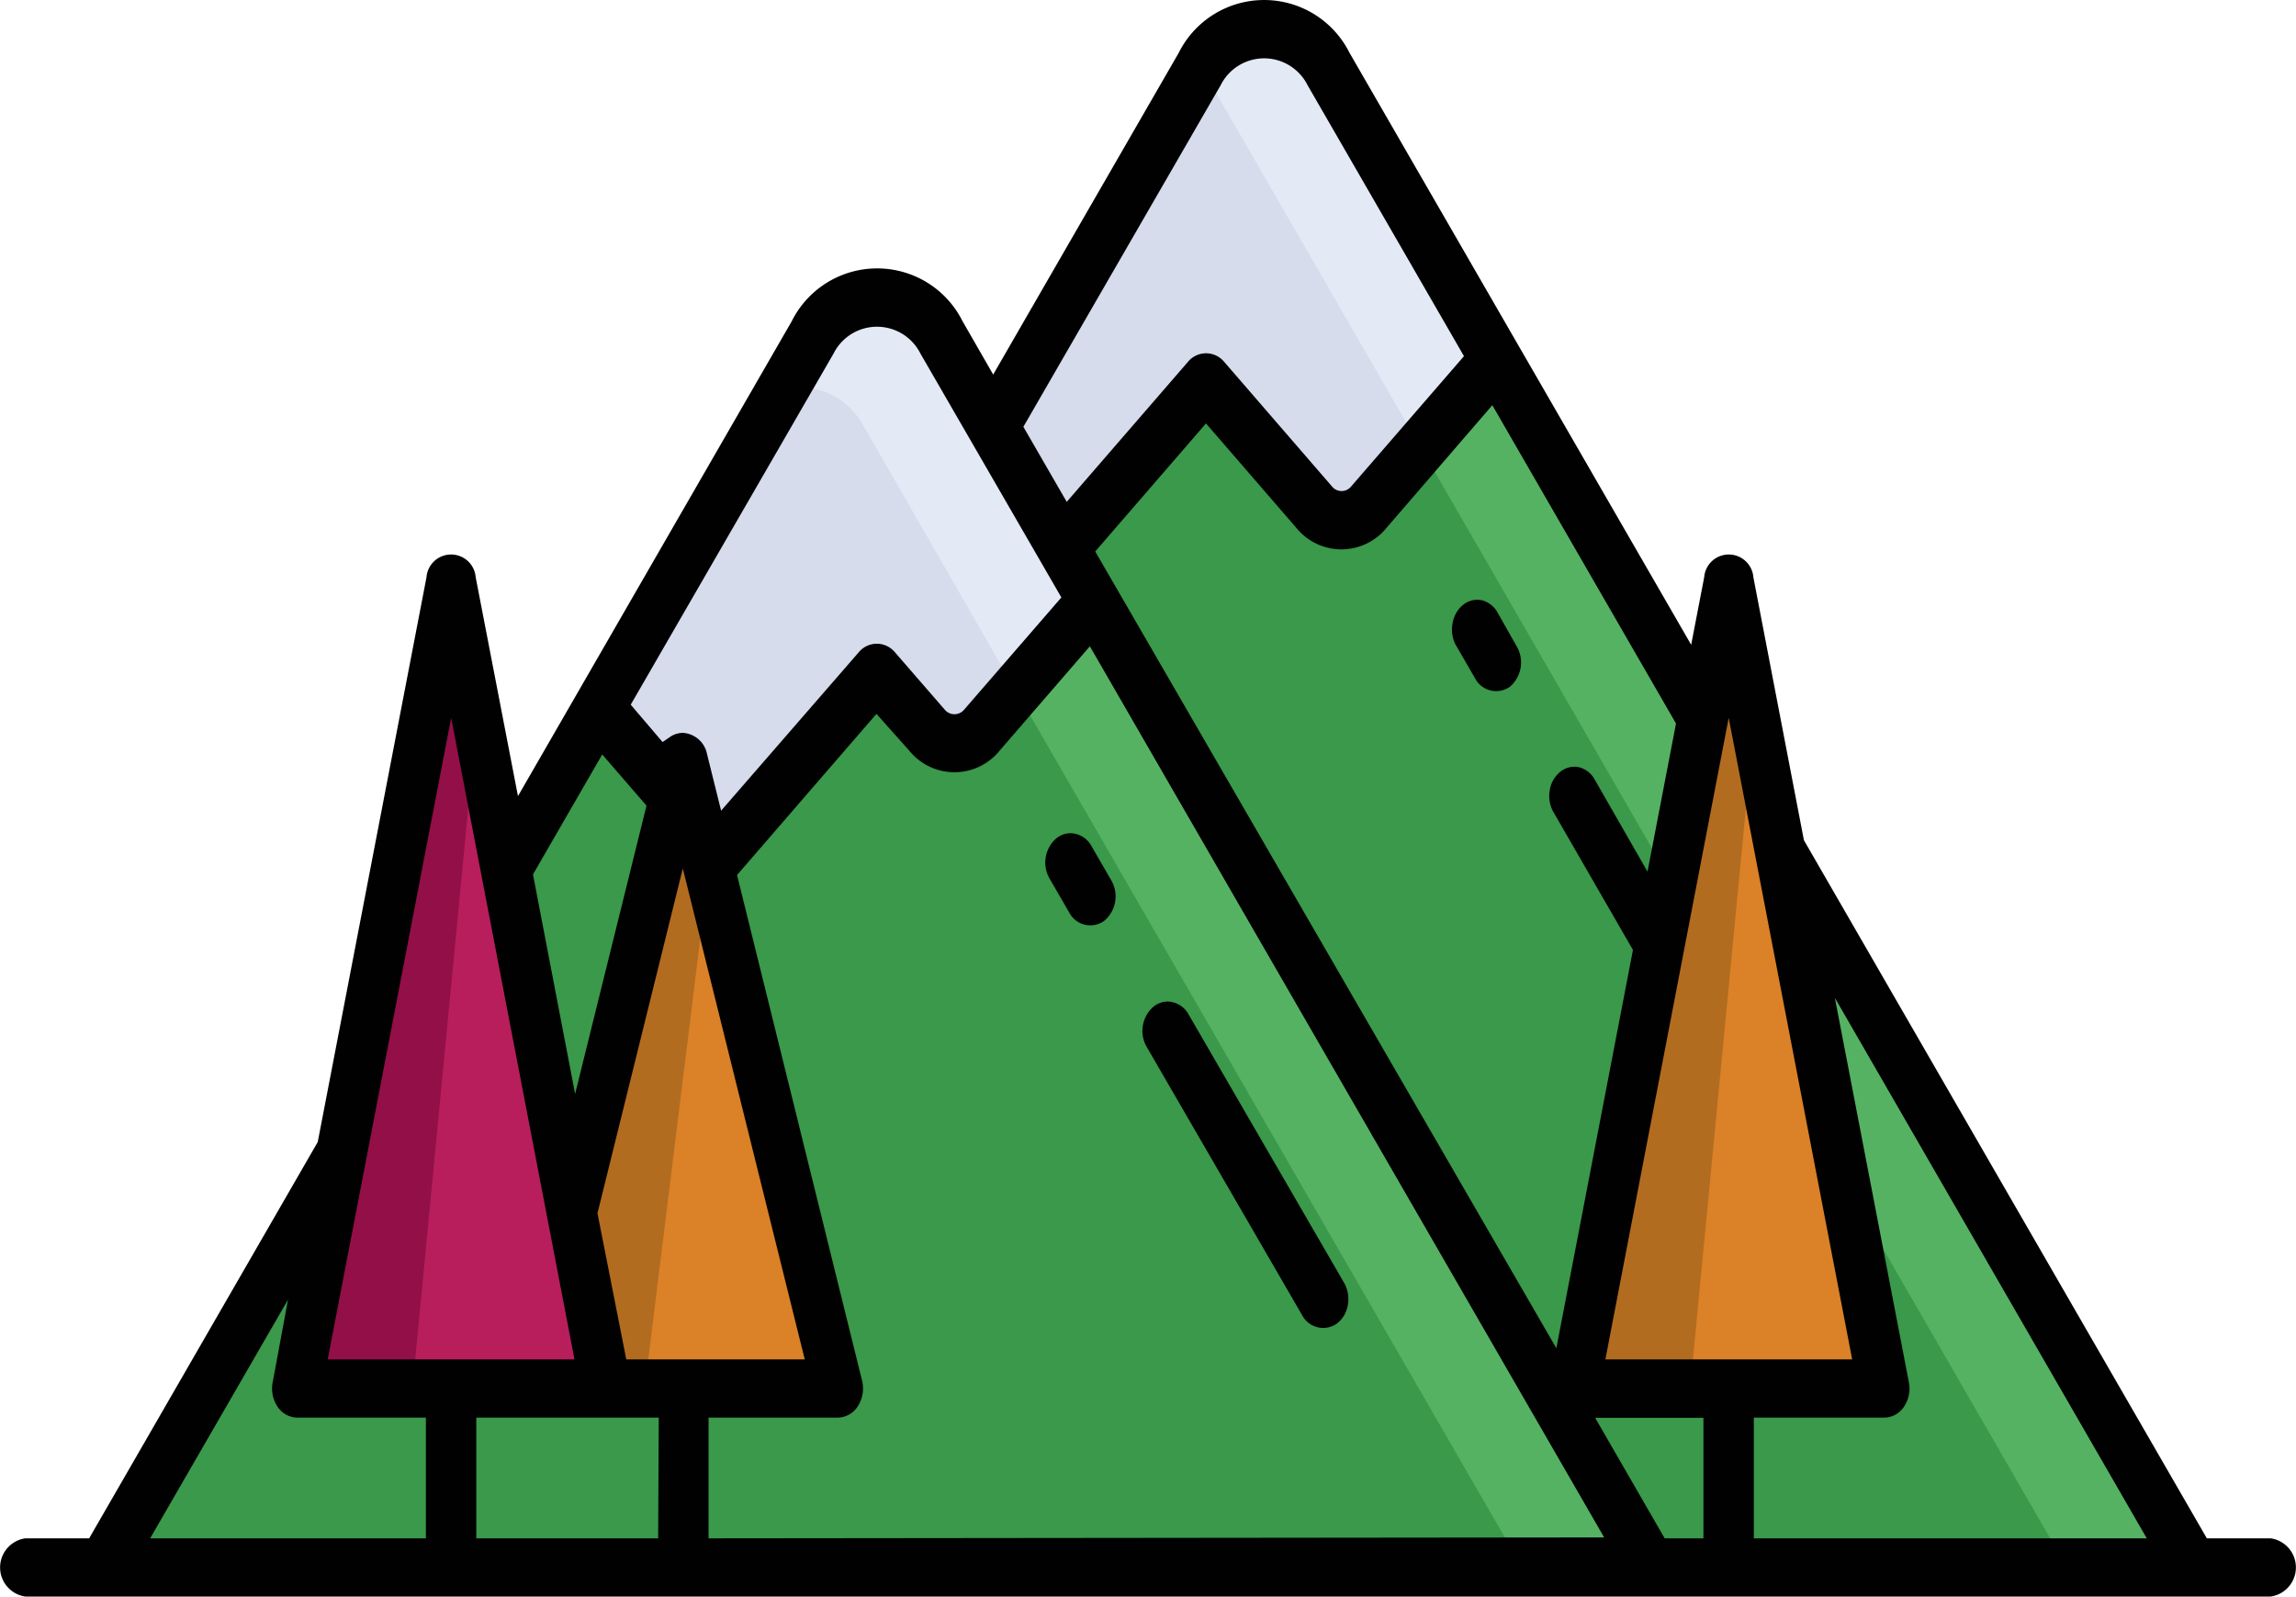
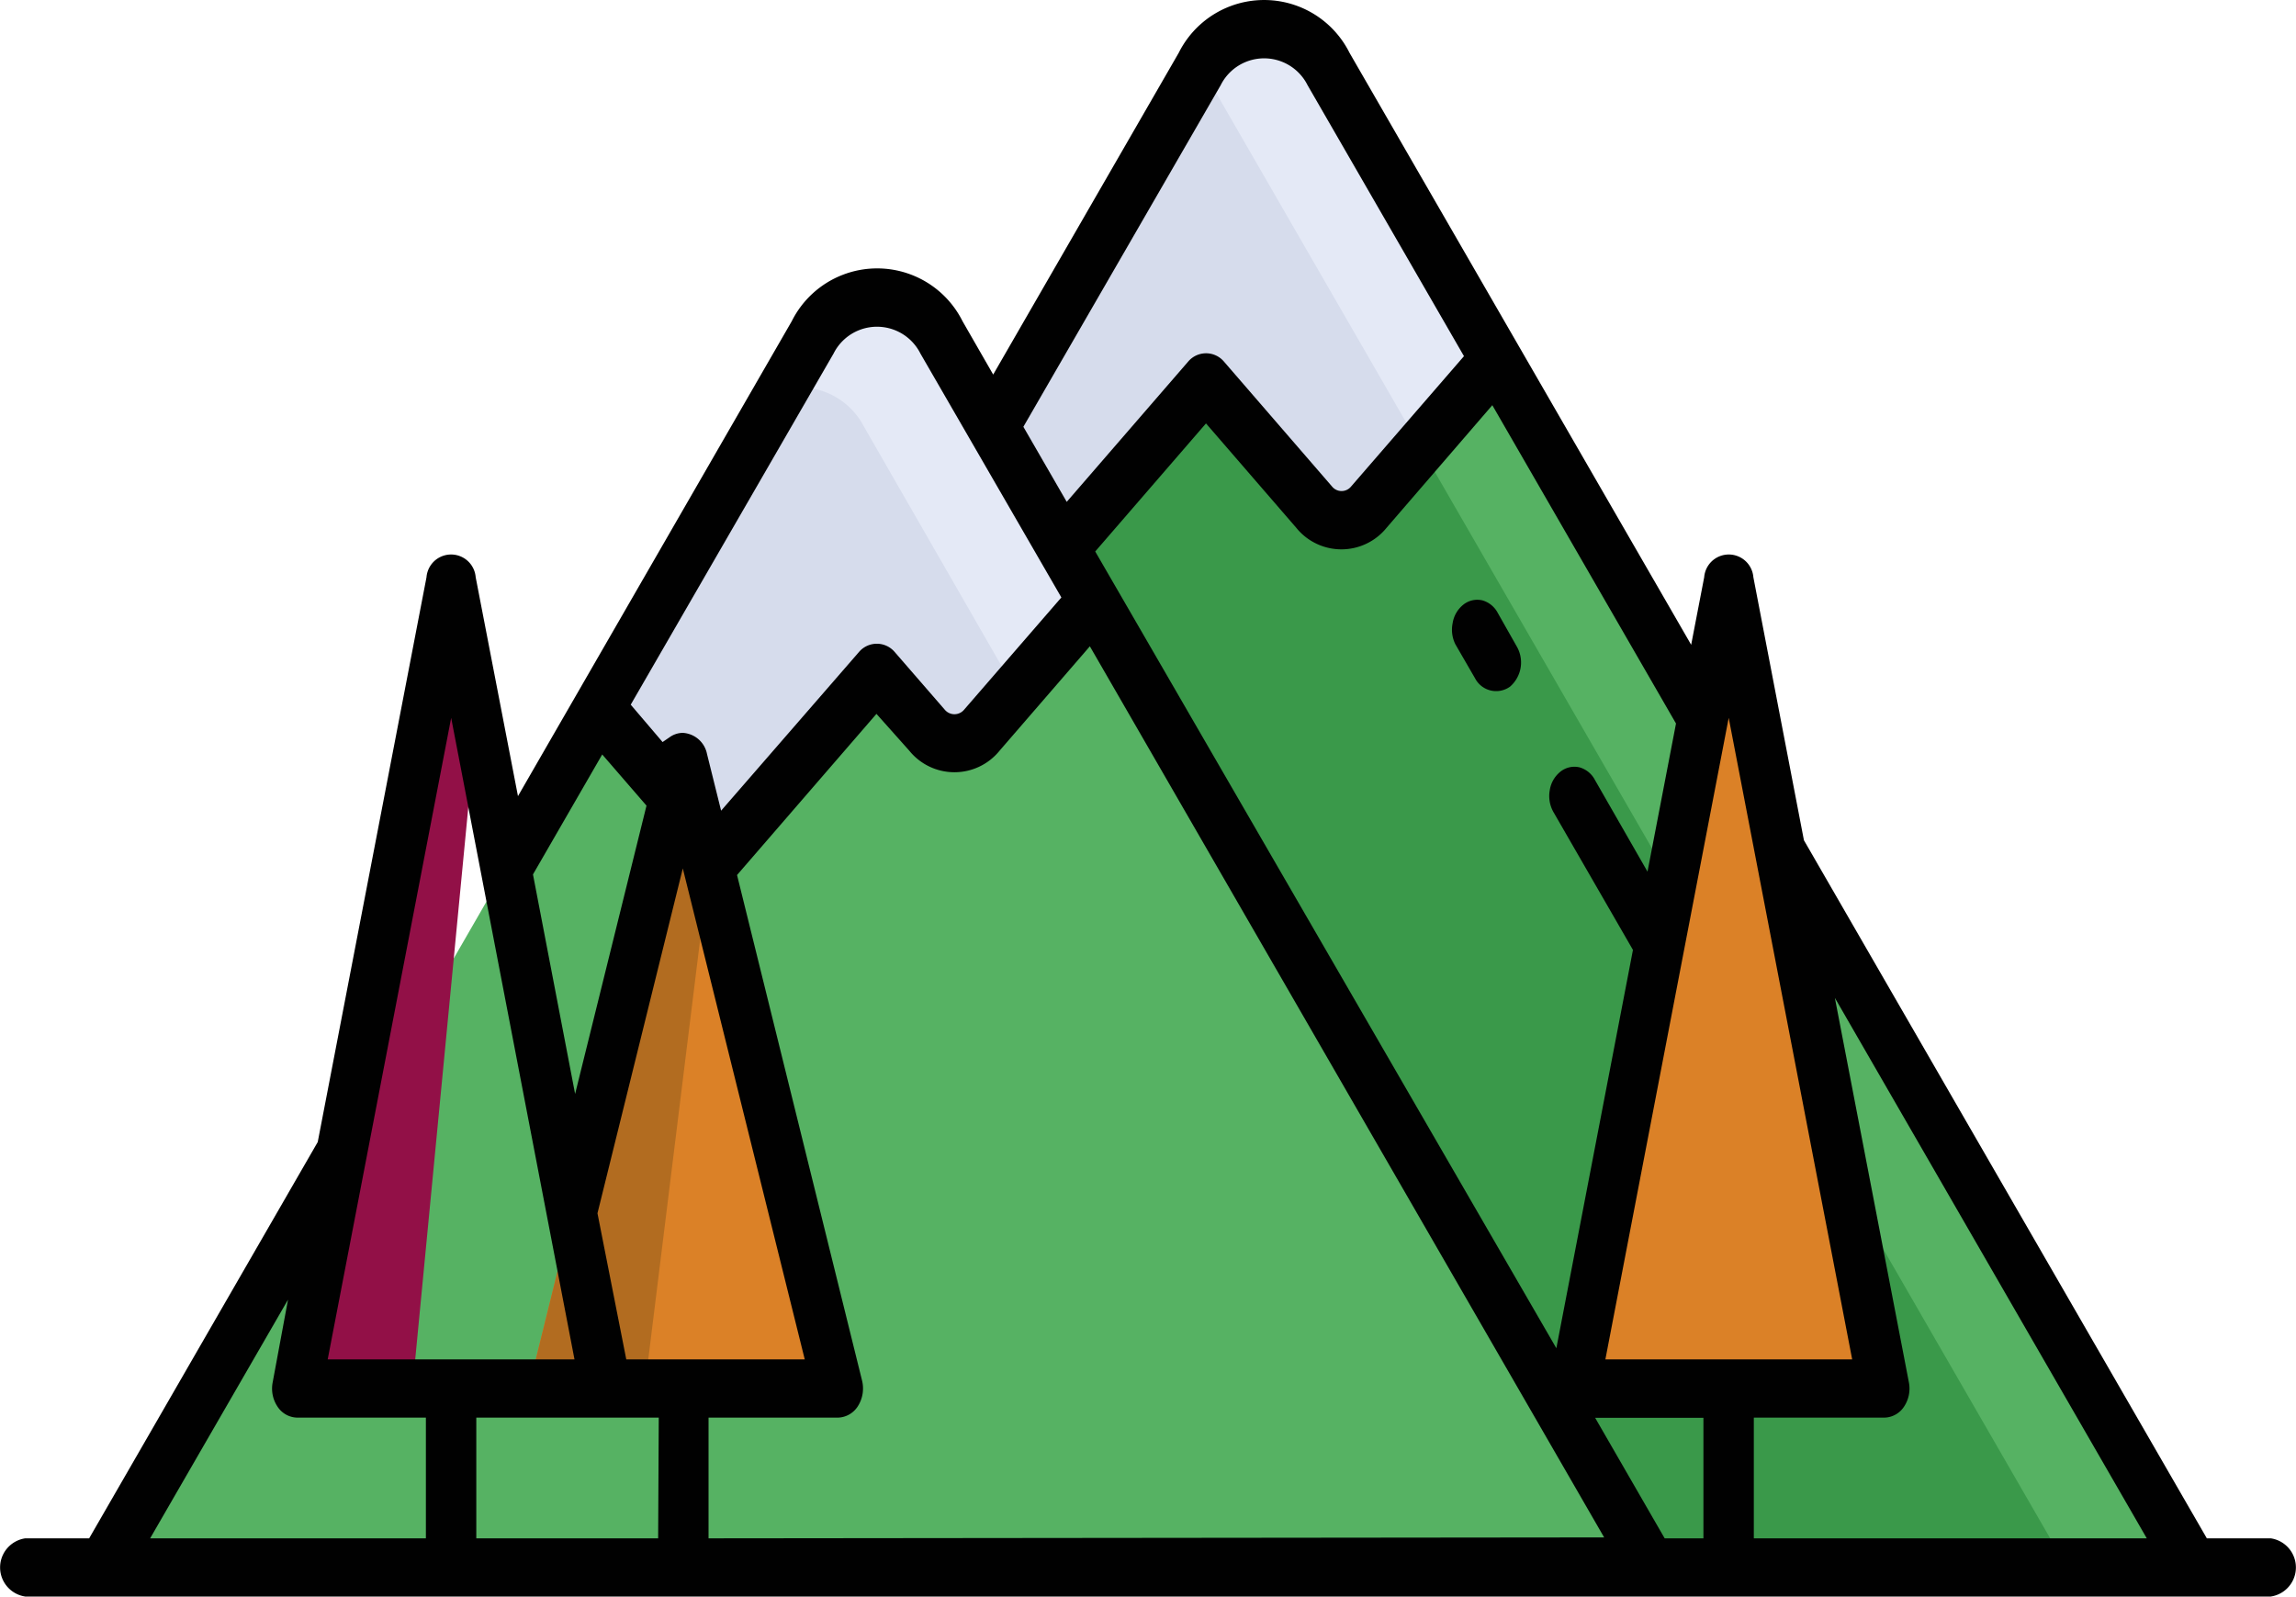
<svg xmlns="http://www.w3.org/2000/svg" viewBox="0 0 149.87 104.22">
  <defs>
    <style>.cls-1{fill:#56b263;}.cls-2{fill:#3a994a;}.cls-3{fill:#e4e9f6;}.cls-4{fill:#d6dcec;}.cls-5{fill:#db8127;}.cls-6{fill:#b26c20;}.cls-7{fill:#b81e5b;}.cls-8{fill:#921047;}.cls-9{fill:#010101;}</style>
  </defs>
  <title>Mountains</title>
  <g id="Layer_2" data-name="Layer 2">
    <g id="Layer_3" data-name="Layer 3">
      <path class="cls-1" d="M143.17,102.32,86.72,4.5a4.7,4.7,0,0,0-8.41,0L21.86,102.32" />
      <path class="cls-2" d="M78.3,4.53,21.86,102.32H134.92L79.14,5.65A5.77,5.77,0,0,0,78.3,4.53Z" />
      <path class="cls-3" d="M66.09,39.55,76.94,27a2.29,2.29,0,0,1,3.57,0l5.27,6.09a2.29,2.29,0,0,0,3.57,0l8.32-9.61-11-19a4.7,4.7,0,0,0-8.41,0L61.5,33.64Z" />
      <path class="cls-4" d="M80.51,27l5.27,6.09a2.29,2.29,0,0,0,3.57,0l3.37-3.9L79.14,5.65a5.74,5.74,0,0,0-.84-1.13L61.5,33.64l4.59,5.91L76.94,27A2.29,2.29,0,0,1,80.51,27Z" />
      <path class="cls-1" d="M61.45,22A4.7,4.7,0,0,0,53,22L6.7,102.32H107.79Z" />
-       <path class="cls-2" d="M99.36,102.32l-43-74.46a4.74,4.74,0,0,0-5.31-2.45L6.7,102.32Z" />
      <polygon class="cls-5" points="44.61 49.77 34.5 90.64 54.72 90.64 44.61 49.77" />
      <polygon class="cls-6" points="44.61 49.77 34.5 90.64 42.08 90.64 46.29 56.58 44.61 49.77" />
-       <polygon class="cls-7" points="29.45 38.09 19.34 90.64 39.55 90.64 29.45 38.09" />
      <polygon class="cls-8" points="29.45 38.09 19.34 90.64 26.92 90.64 31.13 46.85 29.45 38.09" />
      <polygon class="cls-5" points="112.84 38.09 102.73 90.64 122.95 90.64 112.84 38.09" />
-       <polygon class="cls-6" points="112.84 38.09 102.73 90.64 110.32 90.64 114.53 46.85 112.84 38.09" />
      <path class="cls-3" d="M45.35,53.54a2.29,2.29,0,0,0,3.57,0L55.46,46A2.29,2.29,0,0,1,59,46l1.48,1.71a2.29,2.29,0,0,0,3.57,0l7.31-8.45L61.45,22A4.7,4.7,0,0,0,53,22L39,46.26Z" />
      <path class="cls-4" d="M45.35,53.54a2.29,2.29,0,0,0,3.57,0L55.46,46A2.29,2.29,0,0,1,59,46l1.48,1.71a2.29,2.29,0,0,0,3.57,0l2.26-2.61L56.4,27.86a4.74,4.74,0,0,0-5.31-2.45L39,46.26Z" />
      <path class="cls-9" d="M148.22,100.42h-4.17l-26.3-45.57-3.3-17.17a1.61,1.61,0,0,0-3.21,0l-.85,4.41L88.09,3.45a6.23,6.23,0,0,0-11.15,0l-12.11,21-2-3.48a6.23,6.23,0,0,0-11.15,0l-17.87,31L31.05,37.68a1.61,1.61,0,0,0-3.21,0L20.74,74.55,5.82,100.42H1.65a1.92,1.92,0,0,0,0,3.8H148.22a1.92,1.92,0,0,0,0-3.8ZM112.84,46.86l8.06,41.88H104.79Zm-3.44.37-1.86,9.67-3.44-6a1.64,1.64,0,0,0-1-.81,1.46,1.46,0,0,0-1.24.28,1.92,1.92,0,0,0-.7,1.21,2.13,2.13,0,0,0,.24,1.43l5.19,9-5,26L71.49,36l7.23-8.36,5.89,6.81a3.79,3.79,0,0,0,5.9,0l6.9-8ZM79.68,5.56a3.17,3.17,0,0,1,5.67,0L95.56,23.25l-7.37,8.51a.8.8,0,0,1-1.24,0l-7.06-8.16a1.53,1.53,0,0,0-2.33,0l-7.93,9.16-2.83-4.9ZM54.41,23.08a3.17,3.17,0,0,1,5.67,0L69.28,39l-6.36,7.34a.82.82,0,0,1-1.24,0l-3.28-3.78a1.53,1.53,0,0,0-2.33,0l-9,10.36-.92-3.7a1.71,1.71,0,0,0-1.58-1.38,1.49,1.49,0,0,0-.84.27l-.48.33L41.17,46ZM52.53,88.74H40.88L39,79.2l5.57-22.51ZM39.31,49.25l2.89,3.34L37.54,71.41,34.79,57.08Zm-9.86-2.39L37.5,88.74H21.39ZM27.8,100.42h-18l9-15.58-1,5.39a2.12,2.12,0,0,0,.32,1.6,1.57,1.57,0,0,0,1.28.71H27.8Zm15.16,0H31.09V92.54H43Zm3.29,0V92.54h8.46A1.59,1.59,0,0,0,56,91.79a2.16,2.16,0,0,0,.27-1.67l-8.16-33,9.1-10.52L59.35,49a3.79,3.79,0,0,0,5.9,0l5.89-6.81,33.57,58.17Zm64.94,0h-2.53l-4.54-7.87h7.07Zm3.29,0V92.54H123a1.57,1.57,0,0,0,1.28-.71,2.12,2.12,0,0,0,.32-1.6l-4.83-25.09,20.36,35.28Z" />
-       <path class="cls-9" d="M71.25,55.24a1.6,1.6,0,0,0-1.37-.85,1.49,1.49,0,0,0-.91.32,2.09,2.09,0,0,0-.46,2.64l1.29,2.23a1.55,1.55,0,0,0,2.28.53,2.09,2.09,0,0,0,.46-2.64Z" />
-       <path class="cls-9" d="M77.59,66.23a1.6,1.6,0,0,0-1.37-.85,1.49,1.49,0,0,0-.91.32,2.09,2.09,0,0,0-.46,2.64L85,85.86a1.55,1.55,0,0,0,2.28.53,1.92,1.92,0,0,0,.7-1.21,2.14,2.14,0,0,0-.24-1.43Z" />
      <path class="cls-9" d="M97.76,40a1.64,1.64,0,0,0-1-.81,1.46,1.46,0,0,0-1.24.28,1.92,1.92,0,0,0-.7,1.21A2.13,2.13,0,0,0,95,42.06l1.29,2.23a1.55,1.55,0,0,0,2.28.53A2.09,2.09,0,0,0,99,42.19Z" />
    </g>
  </g>
</svg>